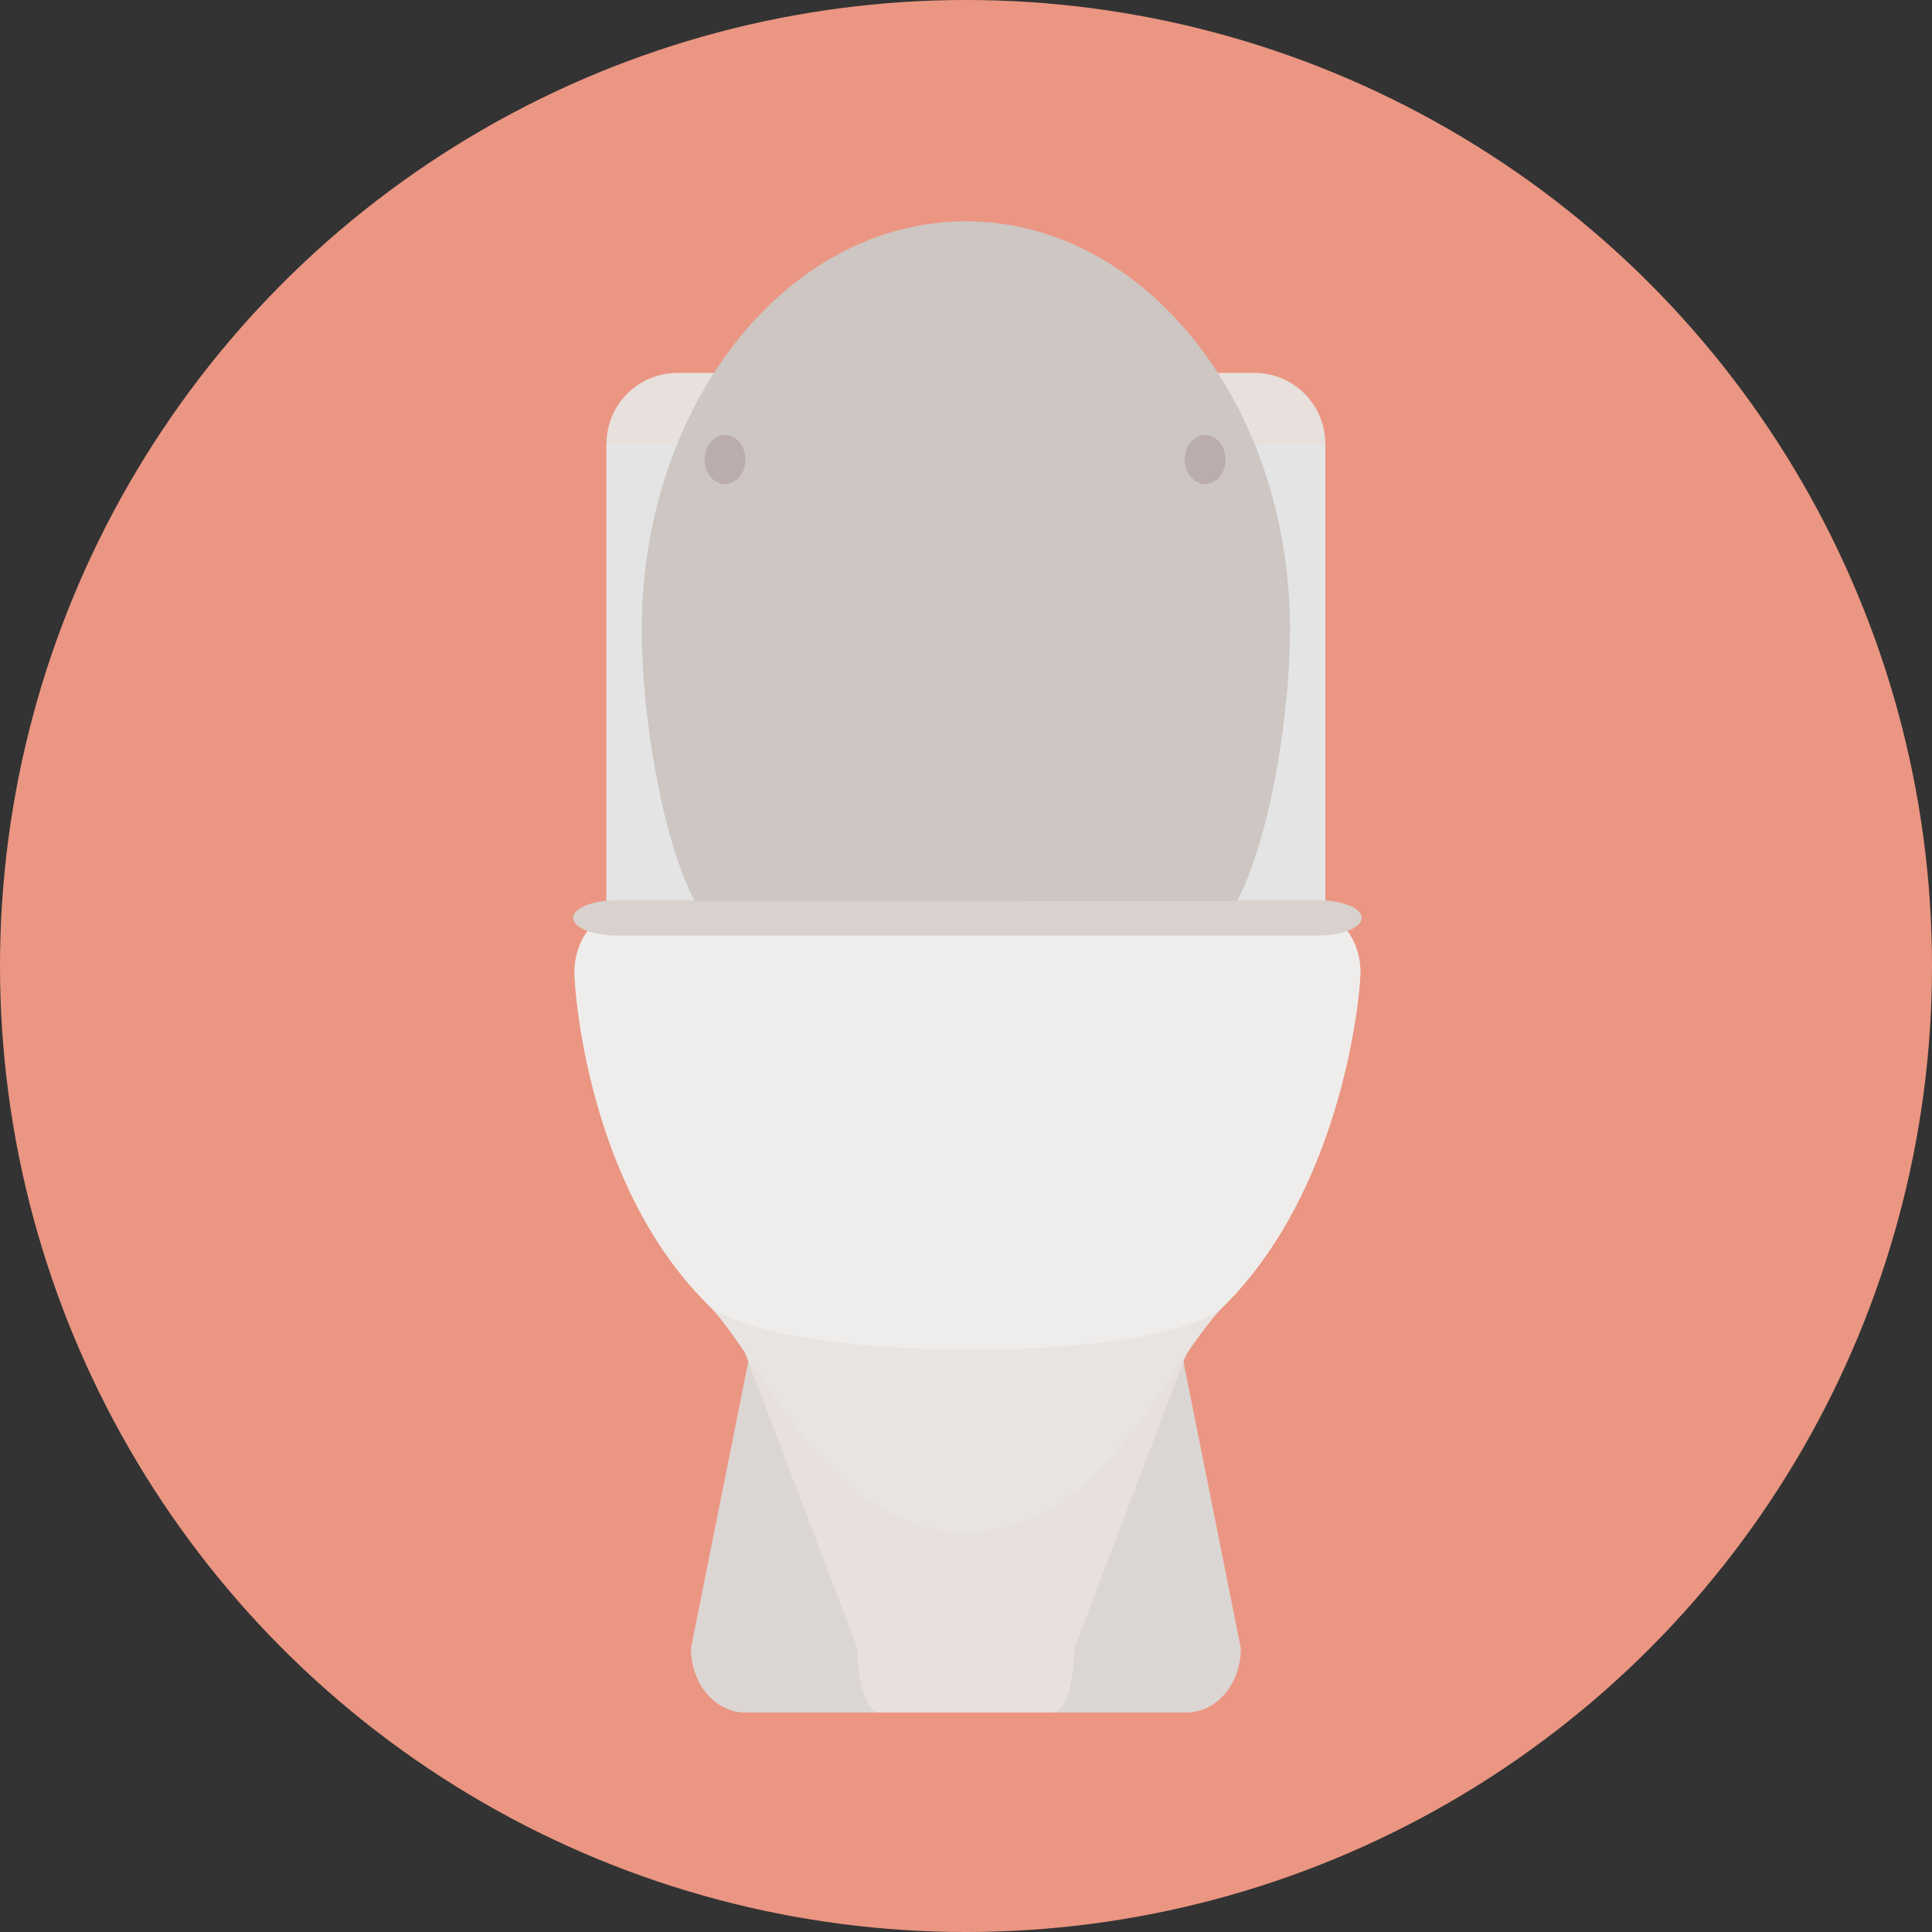
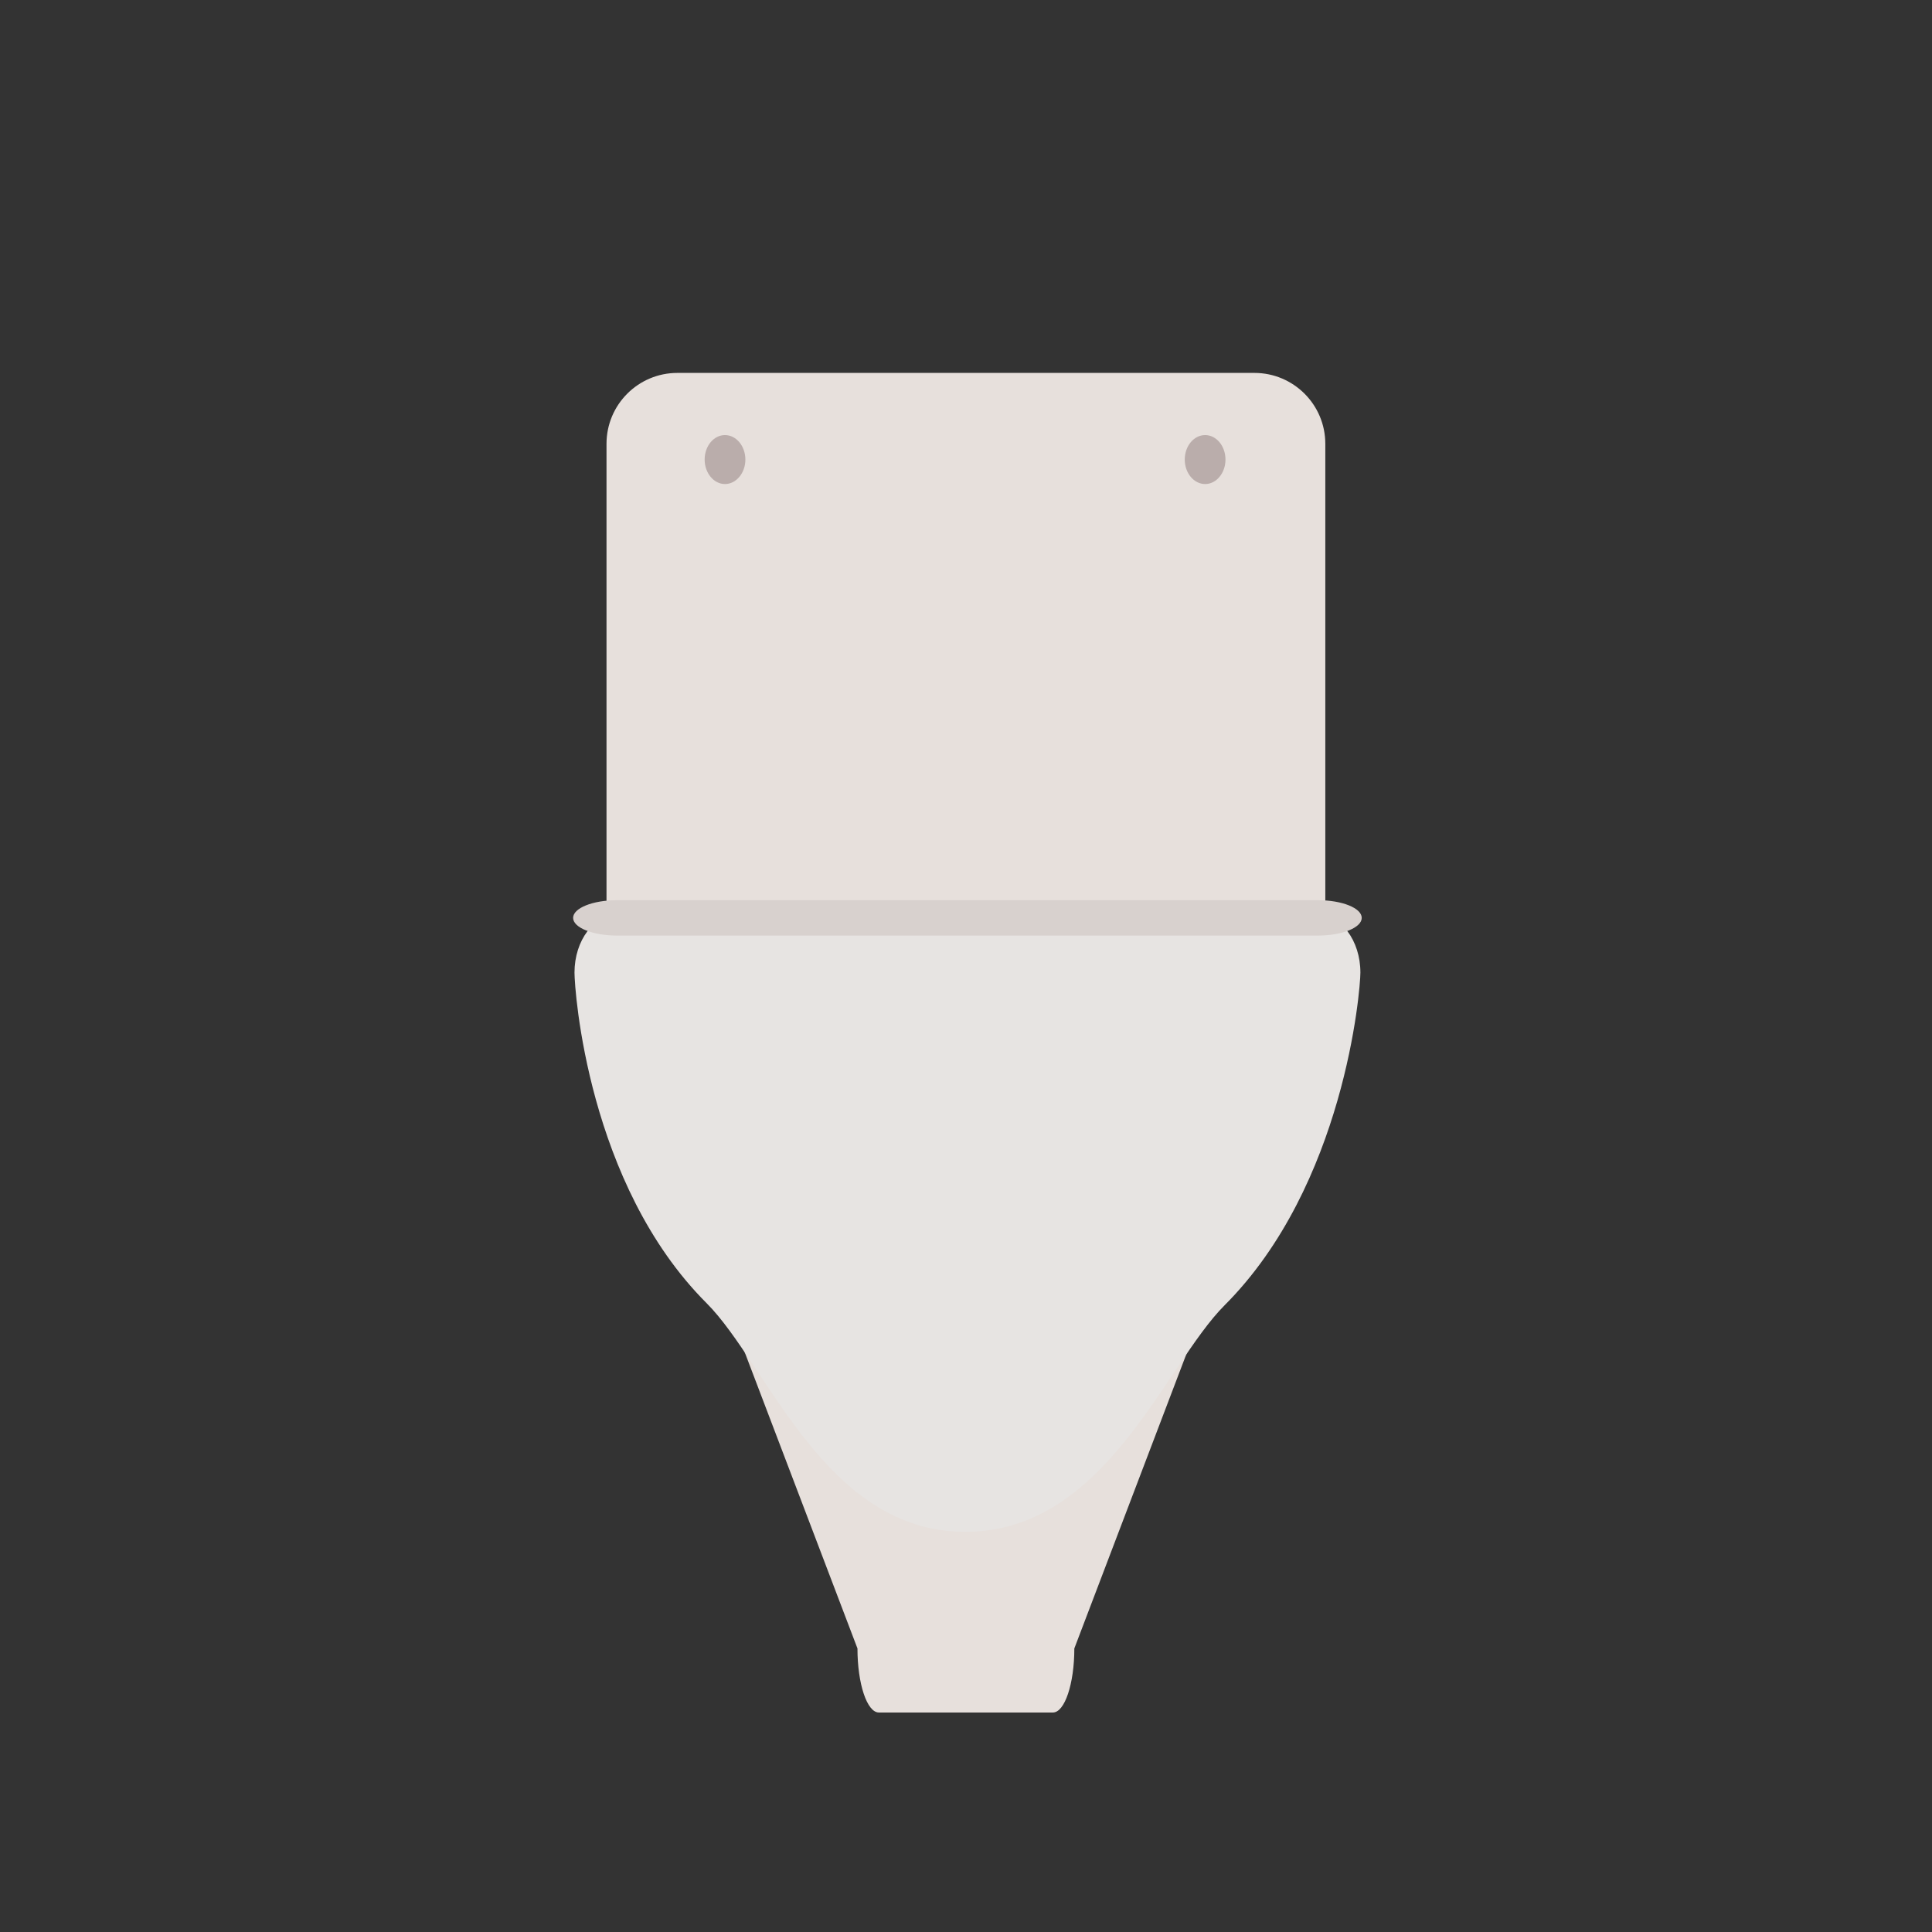
<svg xmlns="http://www.w3.org/2000/svg" height="800px" width="800px" version="1.1" id="Layer_1" viewBox="0 0 473.931 473.931" xml:space="preserve">
  <rect x="0" y="0" width="473.931" height="473.931" fill="#333333" stroke="none" />
-   <circle style="fill:#EB9682;" cx="236.966" cy="236.966" r="236.966" />
-   <path style="fill:#DBD6D4;" d="M195.548,274.099c0-8.681,19.921-15.712,22.495-15.712h37.792c2.578,0,22.48,7.031,22.48,15.712  l26.069,130.262c0,8.681-5.957,15.727-13.309,15.727H182.8c-7.353,0-13.309-7.046-13.309-15.727L195.548,274.099z" />
+   <path style="fill:#DBD6D4;" d="M195.548,274.099c0-8.681,19.921-15.712,22.495-15.712h37.792c2.578,0,22.48,7.031,22.48,15.712  c0,8.681-5.957,15.727-13.309,15.727H182.8c-7.353,0-13.309-7.046-13.309-15.727L195.548,274.099z" />
  <path style="fill:#E7E0DC;" d="M325.107,267.88c0,9.613-7.79,17.392-17.392,17.392H166.164c-9.601,0-17.384-7.779-17.384-17.392  V108.87c0-9.609,7.783-17.392,17.384-17.392h141.551c9.601,0,17.392,7.783,17.392,17.392V267.88z" />
-   <path style="fill:#E4E4E4;" d="M325.107,237.112c0,9.609-7.79,17.392-17.392,17.392H166.164c-9.601,0-17.384-7.783-17.384-17.392  V108.87h176.33v128.241H325.107z" />
  <path style="fill:#E7E0DC;" d="M263.54,404.372c0,8.685-2.361,15.715-5.261,15.715h-42.686c-2.907,0-5.253-7.031-5.253-15.715  l-49.578-130.258c0-8.681,6.731-15.727,15.034-15.727h122.288c8.303,0,15.034,7.046,15.034,15.727L263.54,404.372z" />
  <path style="fill:#E7E4E2;" d="M333.713,238.575c0,4.333-3.91,52.194-33.302,81.604c-14.836,14.844-29.189,55.591-63.632,55.591  s-48.489-41.144-63.464-56.111c-29.16-29.152-32.389-76.773-32.389-81.084l0,0c0-7.873,4.786-14.252,10.705-14.252h171.376  C328.927,224.326,333.713,230.706,333.713,238.575L333.713,238.575z" />
-   <path style="fill:#EFEDEC;" d="M333.713,238.575c0,4.333-3.91,52.194-33.302,81.604c-14.836,14.844-112.122,14.447-127.096-0.52  c-29.16-29.152-32.389-76.773-32.389-81.084l0,0c0-7.873,4.786-14.252,10.705-14.252h171.376  C328.927,224.326,333.713,230.706,333.713,238.575L333.713,238.575z" />
  <path style="fill:#D8D1CE;" d="M334.042,225.157c0,2.402-4.808,4.34-10.743,4.34h-171.96c-5.942,0-10.75-1.942-10.75-4.34l0,0  c0-2.395,4.808-4.333,10.75-4.333h171.96C329.234,220.824,334.042,222.766,334.042,225.157L334.042,225.157z" />
-   <path style="fill:#CDC6C3;" d="M316.452,154.546c0,20.258-4.763,50.697-12.958,66.454l-133.031,0.153  c-8.251-15.794-13.044-46.293-13.044-66.607c0-55.374,35.607-100.253,79.52-100.253S316.452,99.172,316.452,154.546z" />
  <g>
    <path style="fill:#BAADAB;" d="M182.845,112.736c0,3.304-2.253,6.002-5.006,6.002c-2.746,0-4.984-2.698-4.984-6.002   c0-3.33,2.238-6.009,4.984-6.009C180.592,106.726,182.845,109.409,182.845,112.736z" />
    <path style="fill:#BAADAB;" d="M300.617,112.736c0,3.304-2.238,6.002-4.992,6.002s-4.999-2.698-4.999-6.002   c0-3.33,2.245-6.009,4.999-6.009S300.617,109.409,300.617,112.736z" />
  </g>
</svg>